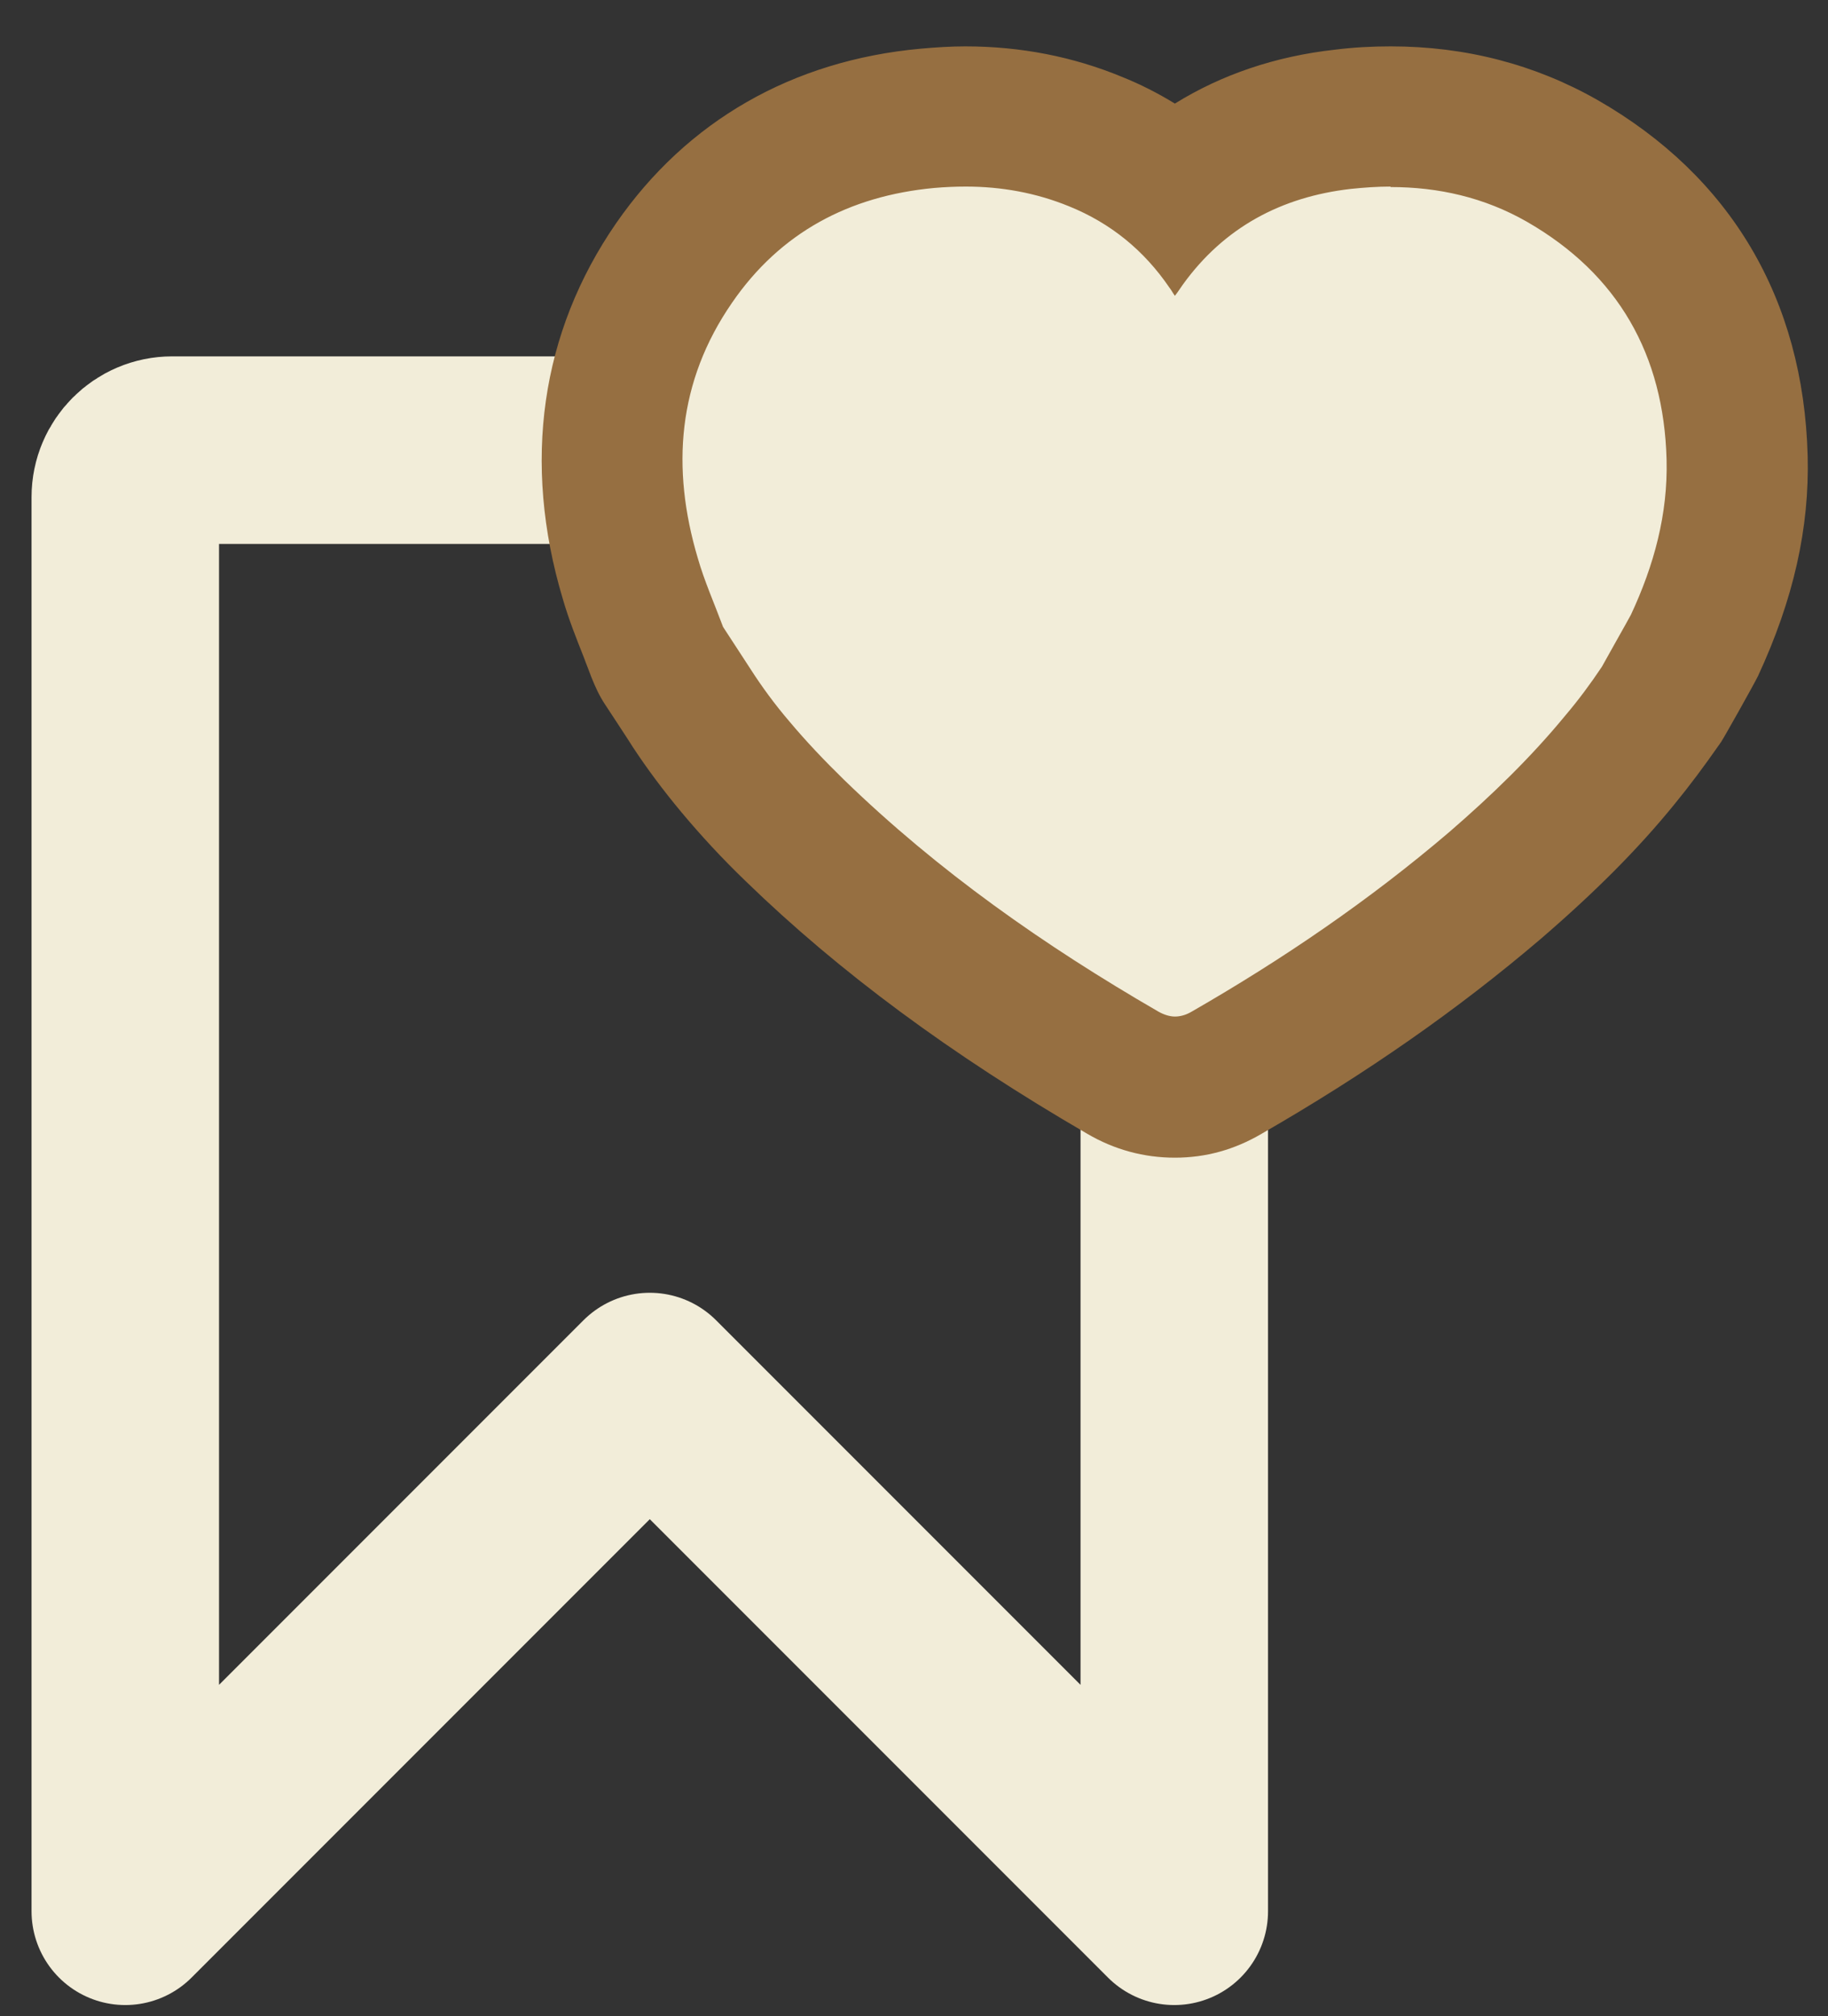
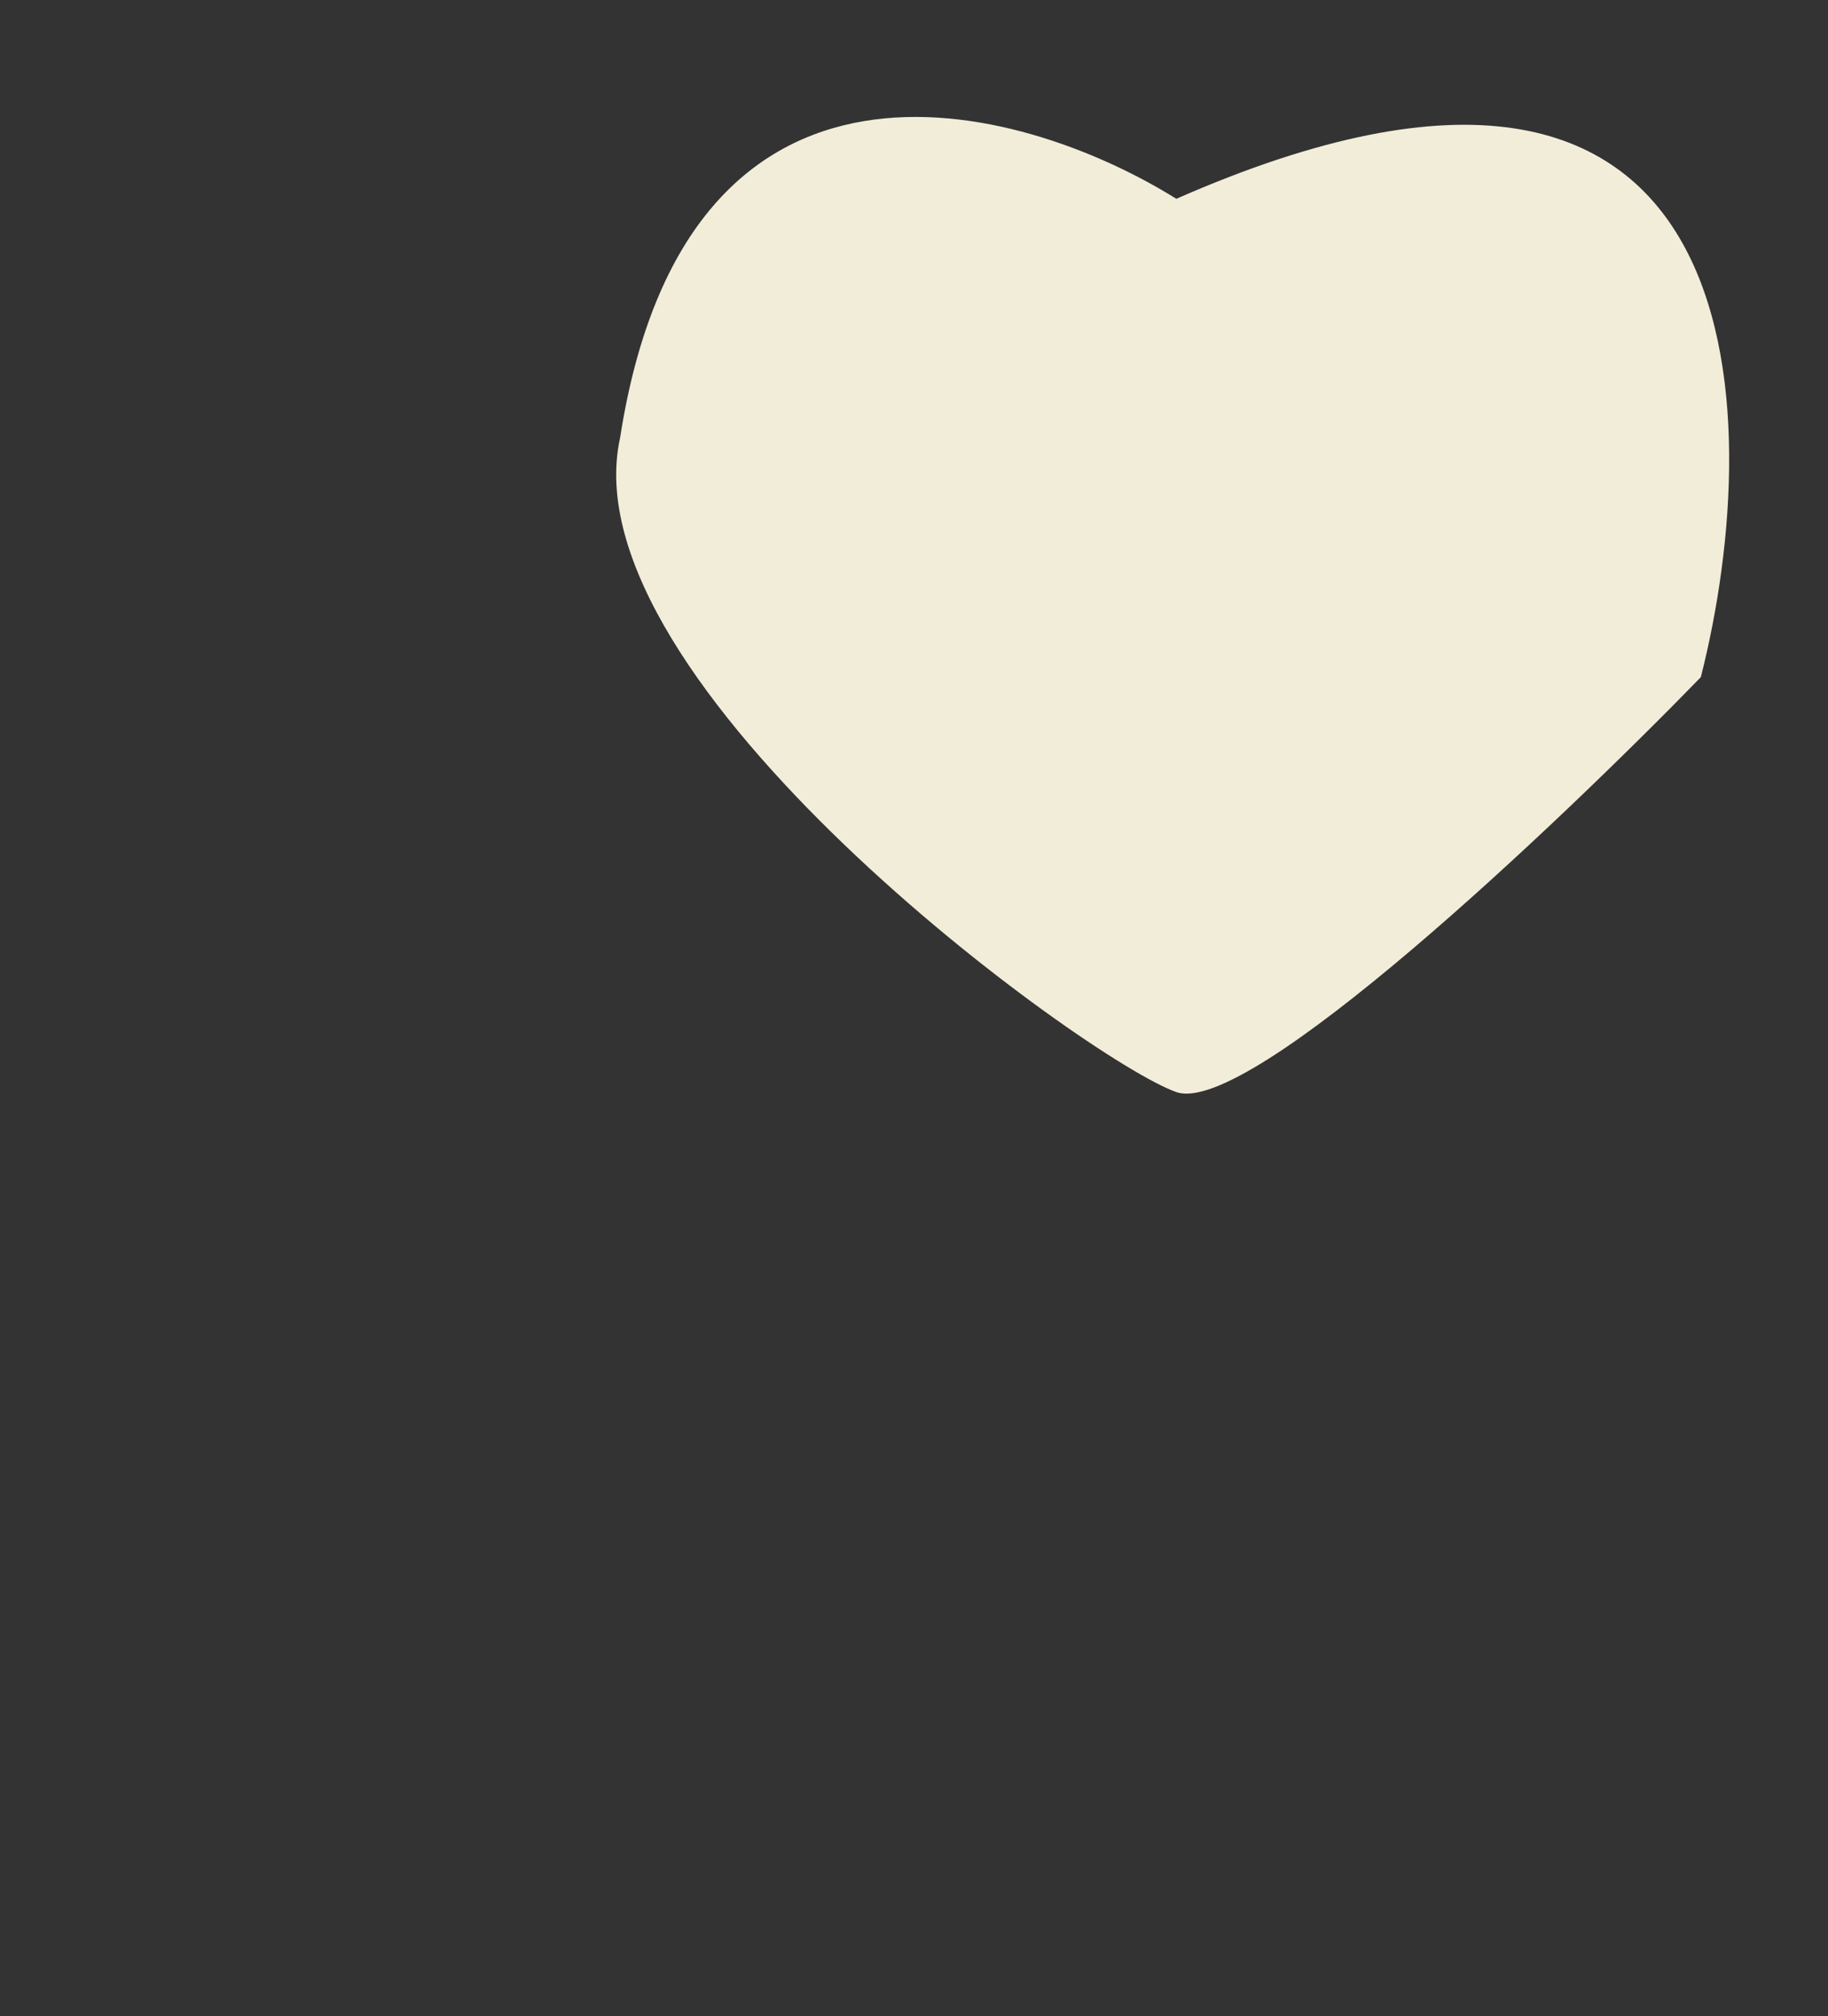
<svg xmlns="http://www.w3.org/2000/svg" width="39" height="43" viewBox="0 0 39 43" fill="none">
  <rect x="0" y="0" width="39" height="43" fill="#333333" stroke="none" />
-   <path d="M25.053 10.6V40.76L13.863 29.57L2.673 40.76V10.6C2.673 10.05 3.123 9.6 3.673 9.6H24.063C24.613 9.6 25.063 10.05 25.063 10.6H25.053Z" stroke="#F2EDD9" stroke-width="4" stroke-linecap="round" stroke-linejoin="round" />
  <path d="M13.229 9.34C14.645 0.221 21.731 2.14 25.097 4.24C37.505 -1.215 37.727 8.768 36.287 14.441C33.199 17.616 26.637 23.831 25.097 23.29C23.171 22.613 12.085 14.545 13.229 9.34Z" fill="#F2EDD9" />
-   <path d="M29.666 3.989C30.686 3.989 31.666 4.209 32.576 4.729C34.526 5.849 35.496 7.569 35.556 9.799C35.586 10.969 35.286 12.059 34.796 13.109C34.756 13.189 34.206 14.159 34.176 14.219C33.936 14.579 33.676 14.929 33.396 15.259C32.656 16.159 31.816 16.969 30.926 17.739C29.216 19.199 27.366 20.459 25.416 21.579C25.296 21.649 25.176 21.679 25.066 21.679C24.956 21.679 24.826 21.639 24.706 21.569C22.286 20.169 20.016 18.579 18.006 16.629C17.596 16.229 17.196 15.809 16.836 15.379C16.536 15.029 16.256 14.649 16.006 14.259C15.946 14.169 15.426 13.369 15.426 13.369C15.236 12.859 15.026 12.389 14.886 11.899C14.316 9.979 14.456 8.139 15.616 6.459C16.646 4.959 18.116 4.179 19.926 4.009C20.156 3.989 20.376 3.979 20.606 3.979C21.356 3.979 22.096 4.109 22.806 4.399C23.696 4.759 24.406 5.339 24.946 6.129C24.986 6.179 25.016 6.239 25.066 6.309C25.136 6.219 25.186 6.139 25.236 6.069C26.116 4.849 27.336 4.199 28.816 4.029C29.106 3.999 29.386 3.979 29.666 3.979M29.666 0.989C29.276 0.989 28.886 1.009 28.486 1.059C27.216 1.199 26.066 1.589 25.066 2.209C24.706 1.989 24.336 1.799 23.936 1.639C22.896 1.209 21.776 0.989 20.596 0.989C20.286 0.989 19.966 1.009 19.636 1.039C16.906 1.289 14.656 2.579 13.146 4.759C11.536 7.089 11.136 9.859 12.006 12.769C12.136 13.219 12.306 13.639 12.456 14.019C12.506 14.159 12.566 14.299 12.616 14.439C12.696 14.639 12.786 14.839 12.906 15.019C12.906 15.019 13.446 15.839 13.506 15.939C13.796 16.379 14.136 16.839 14.536 17.319C14.946 17.809 15.396 18.299 15.916 18.799C17.906 20.729 20.286 22.489 23.196 24.179C23.776 24.519 24.406 24.689 25.066 24.689C25.726 24.689 26.336 24.519 26.916 24.179C29.156 22.889 31.106 21.529 32.876 20.019C34.036 19.019 34.946 18.109 35.726 17.149C36.046 16.759 36.366 16.329 36.666 15.899C36.686 15.879 36.696 15.849 36.716 15.829C36.806 15.689 37.406 14.619 37.506 14.419C38.266 12.779 38.606 11.259 38.566 9.719C38.476 6.379 36.926 3.759 34.076 2.129C32.756 1.379 31.276 0.989 29.676 0.989L29.666 0.989Z" fill="#966F41" />
</svg>